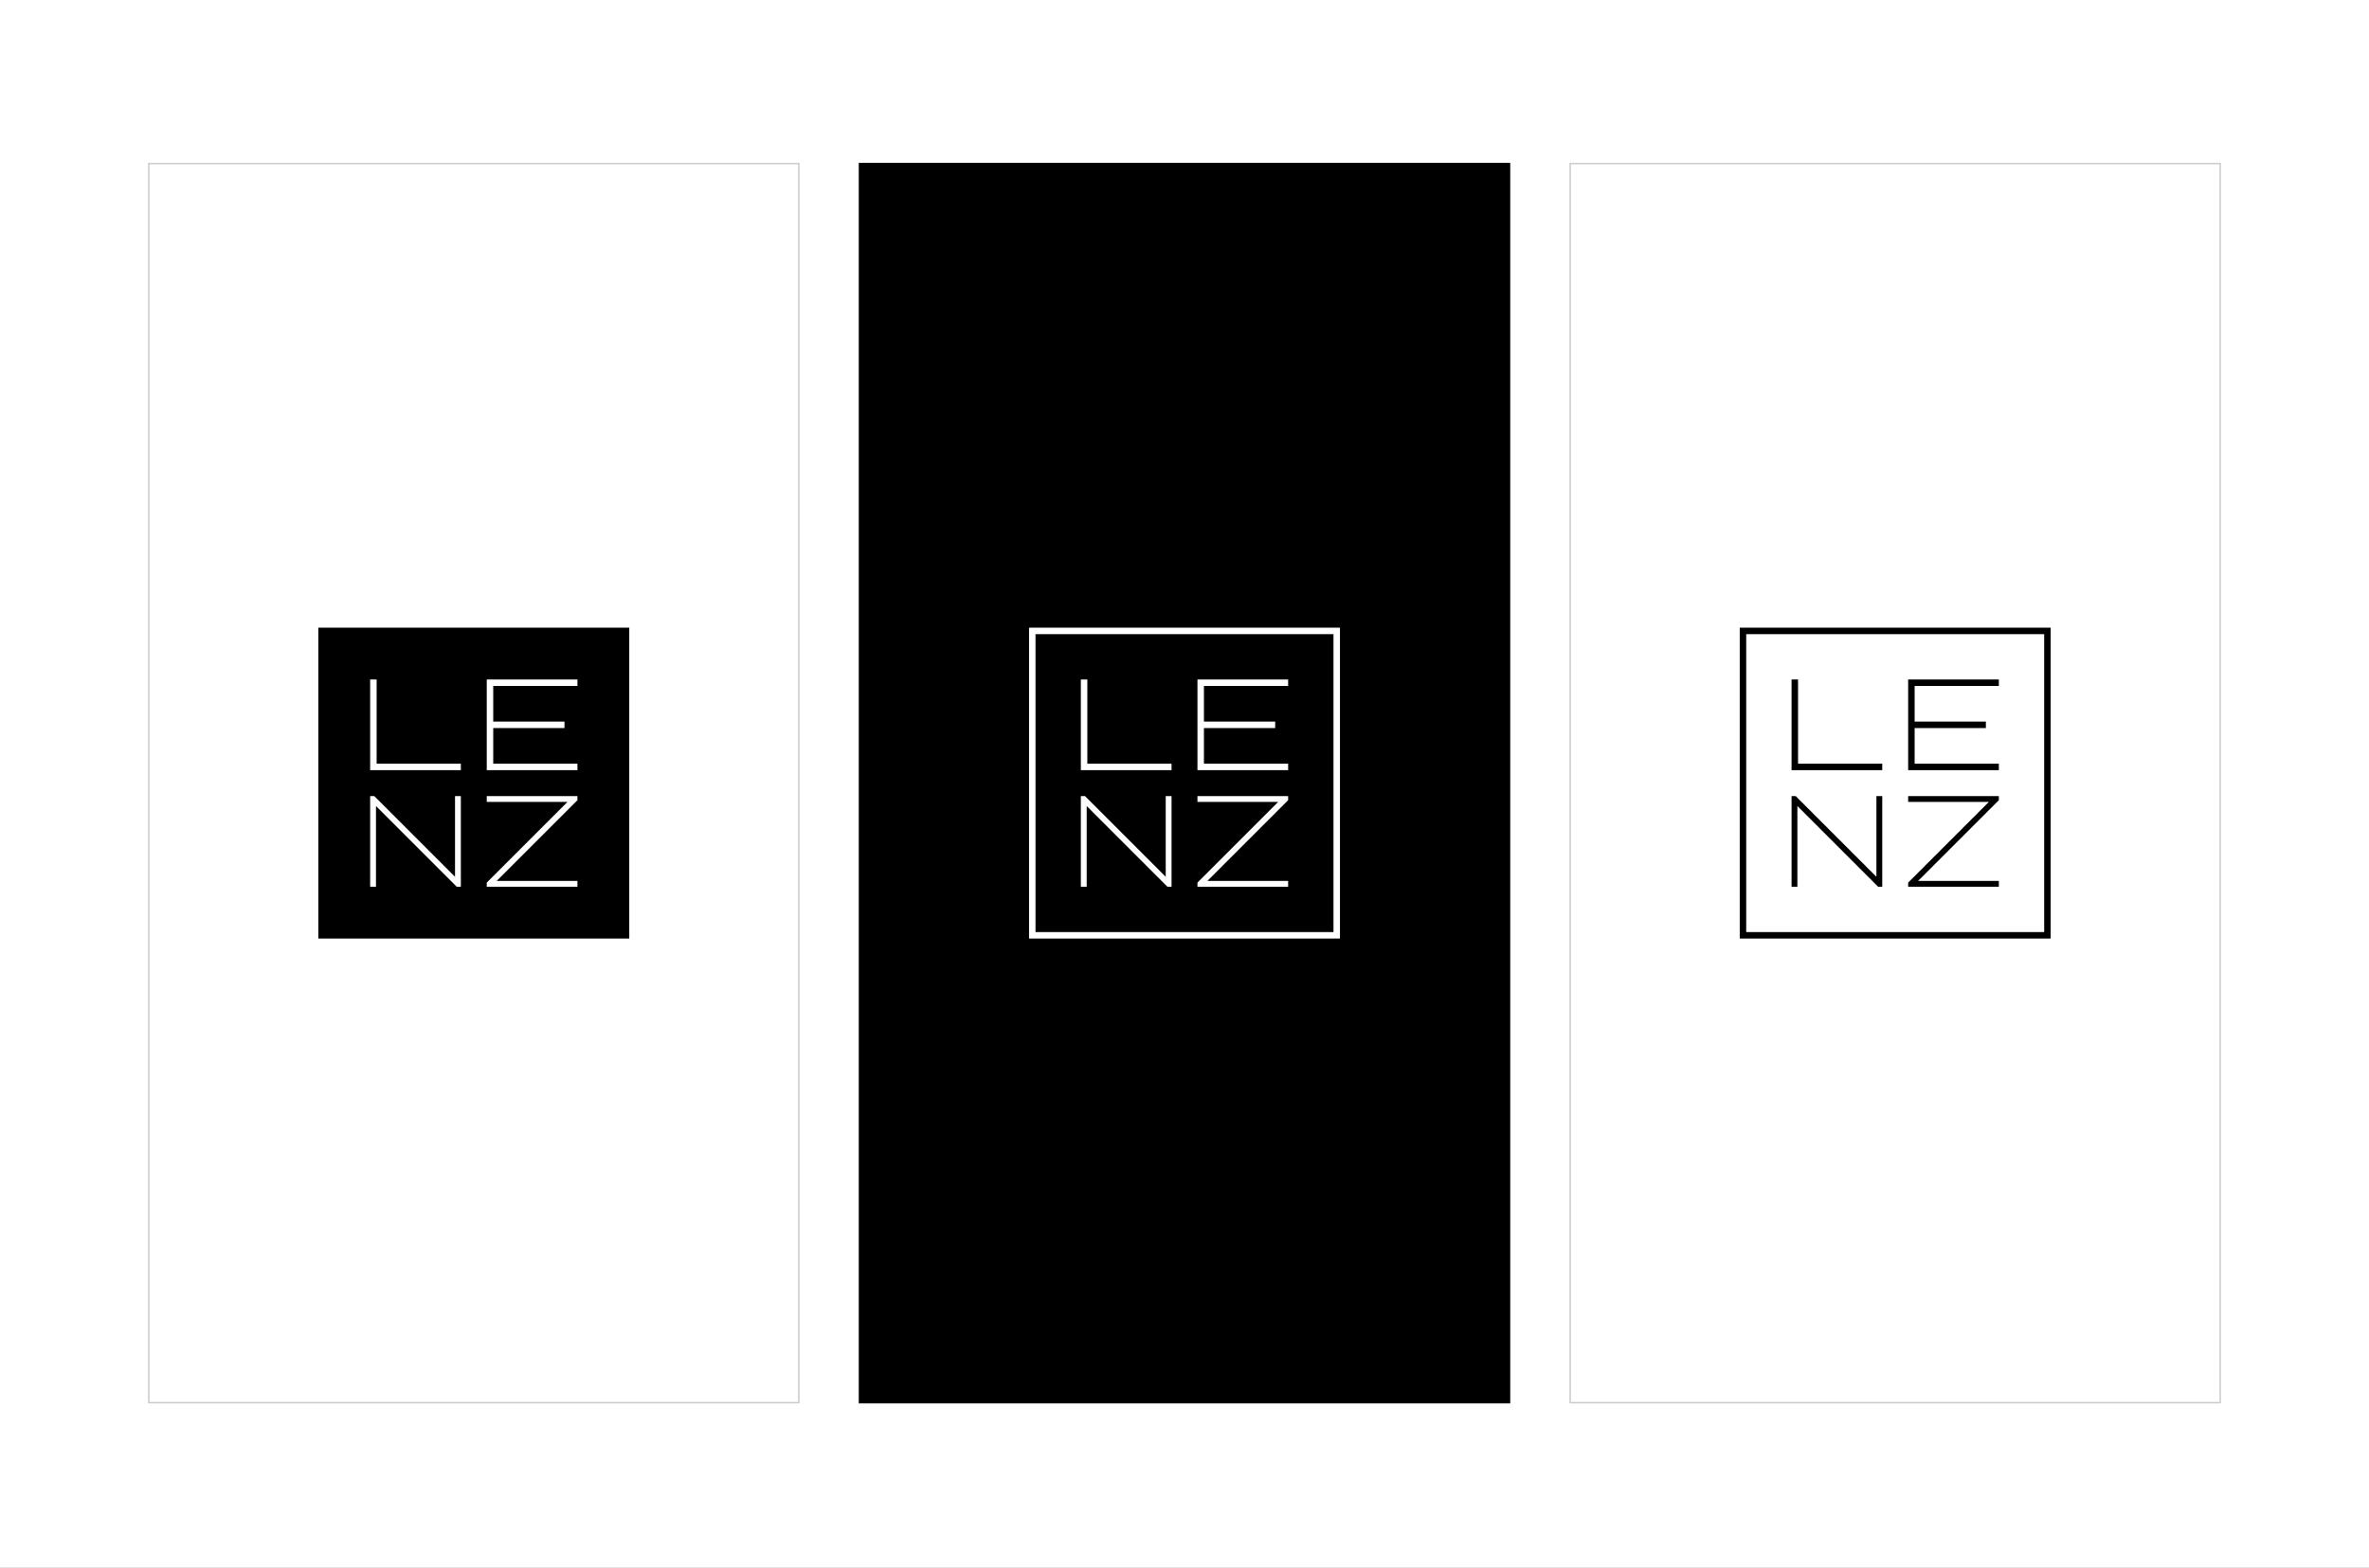
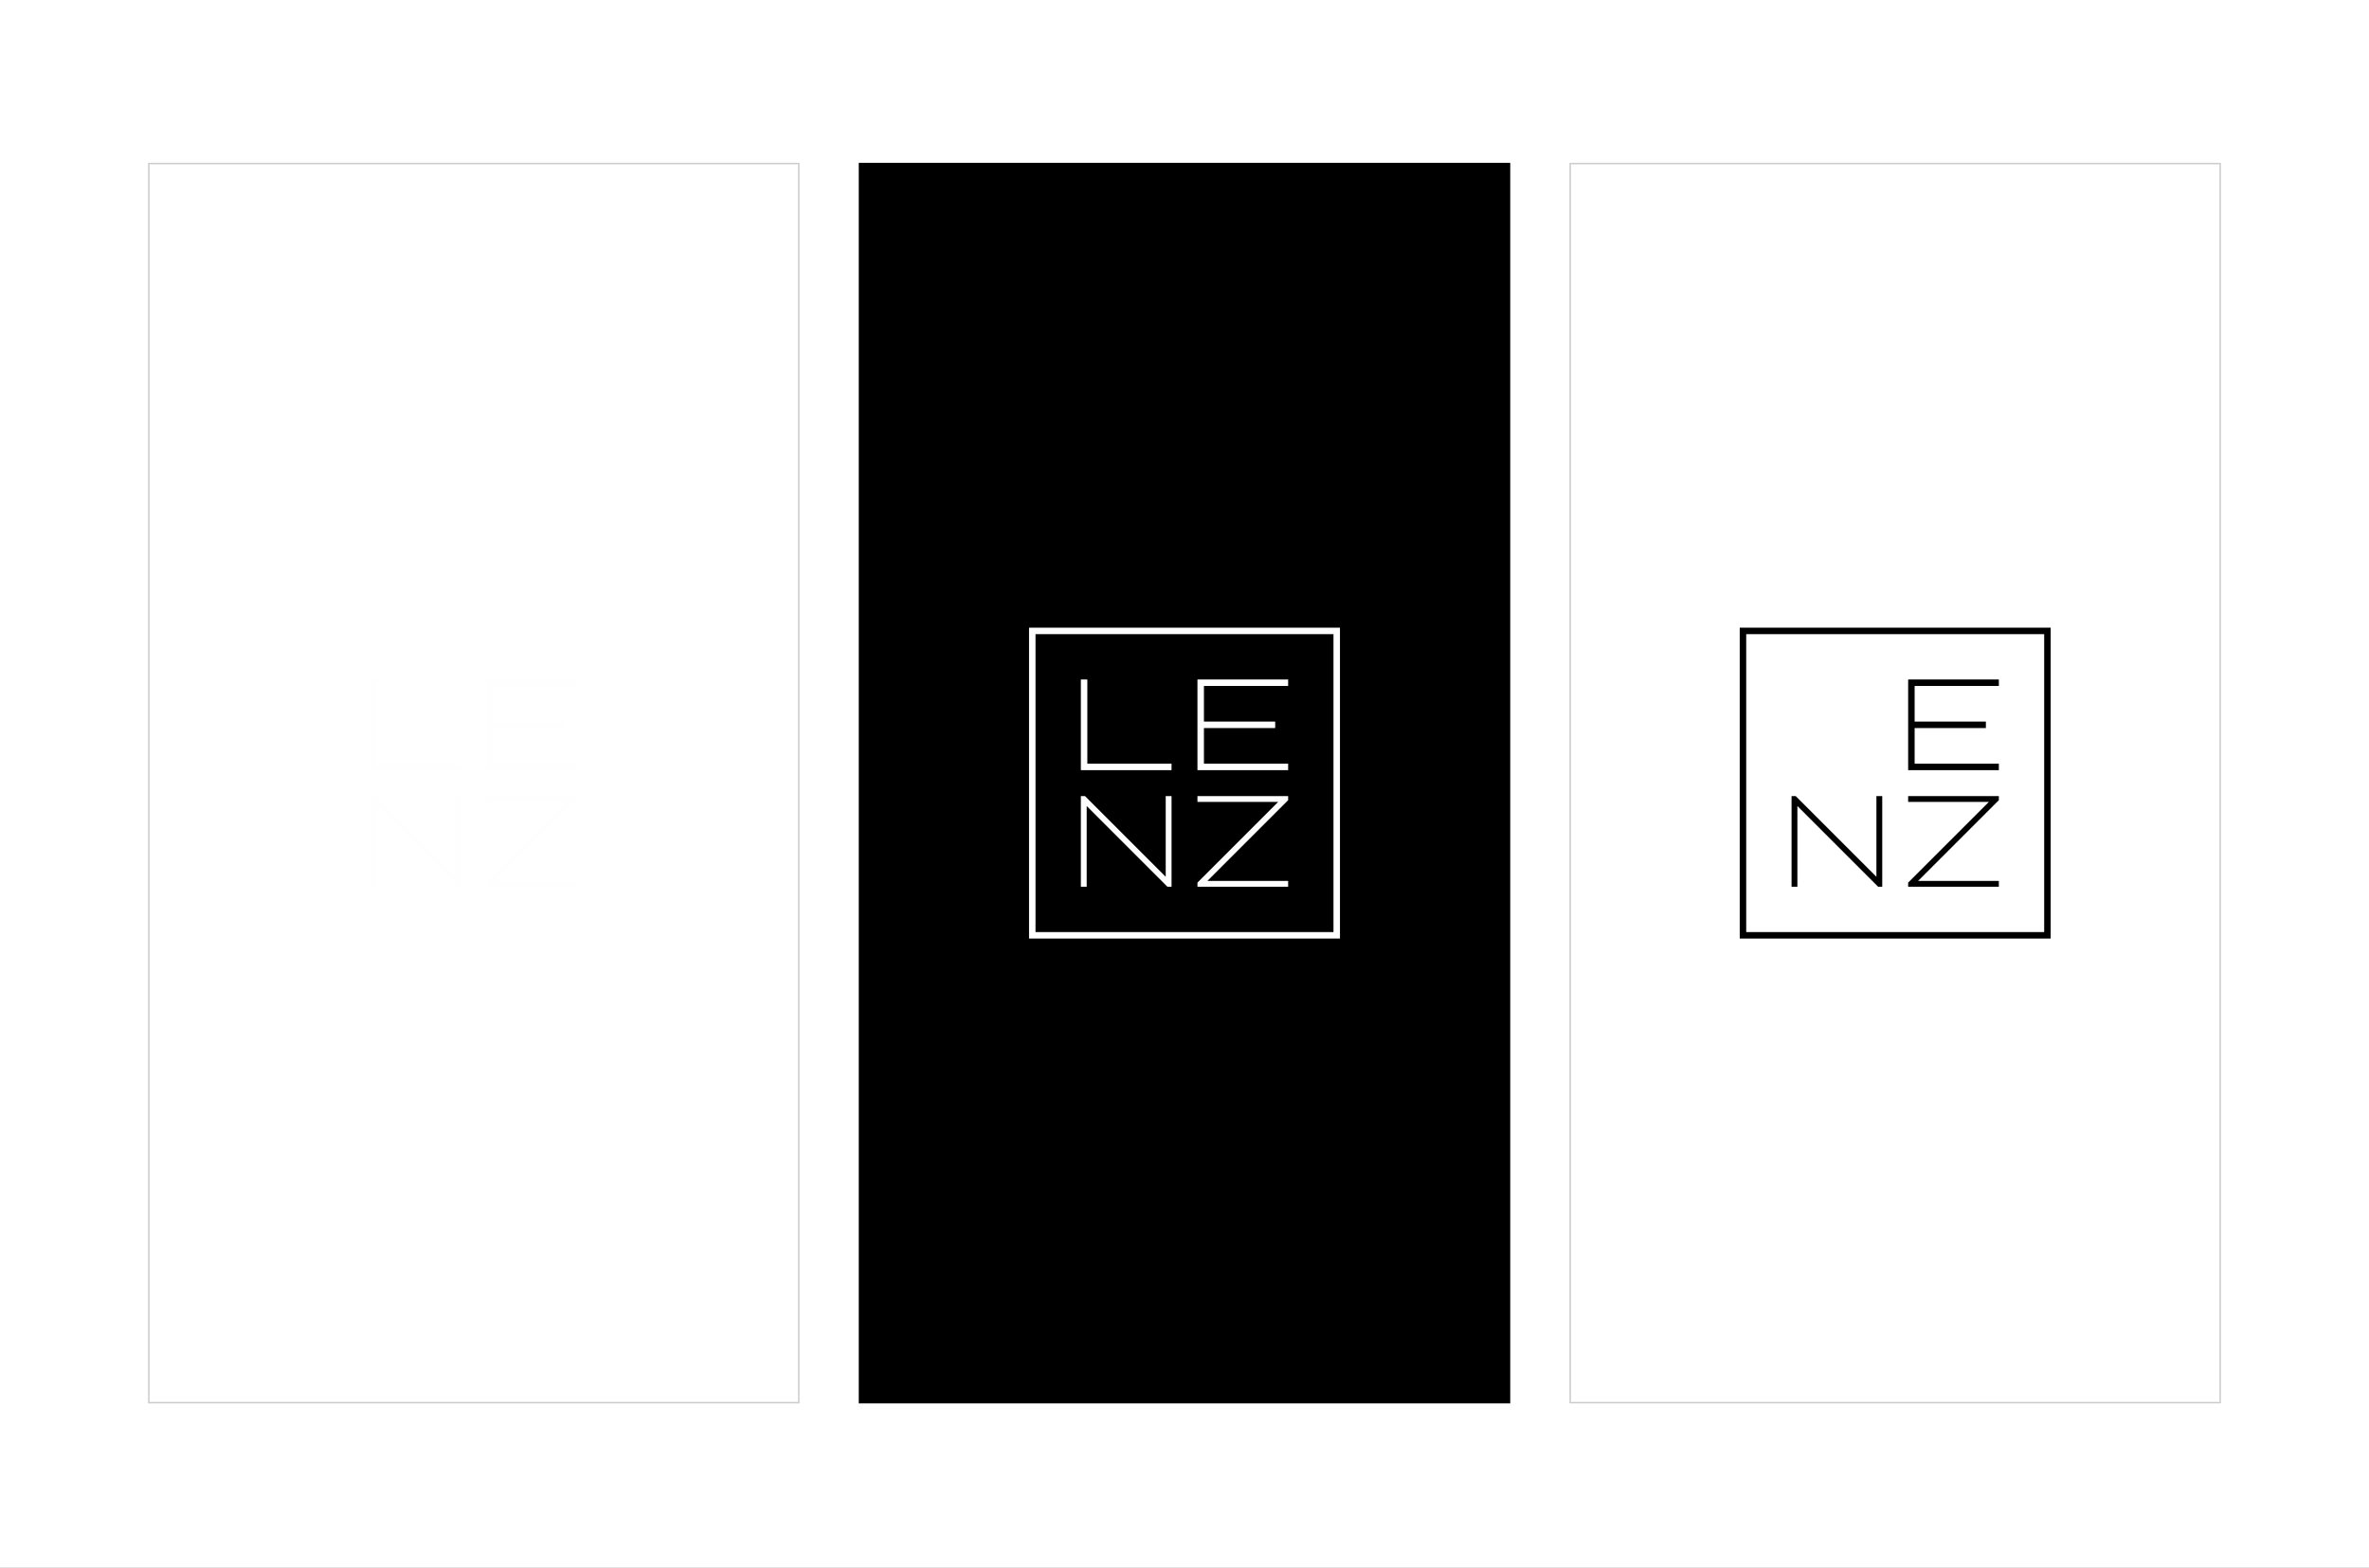
<svg xmlns="http://www.w3.org/2000/svg" xmlns:xlink="http://www.w3.org/1999/xlink" width="1600px" height="1059px" viewBox="0 0 1600 1059" version="1.1">
  <rect x="0" y="0" width="1600" height="1059" fill="#808080" stroke="none" />
  <title>LENZ-CI-SW</title>
  <defs>
    <polygon id="path-1" points="0 0 1600 0 1600 1059 0 1059" />
  </defs>
  <g id="Grafik-Projekte-Img" stroke="none" stroke-width="1" fill="none" fill-rule="evenodd">
    <g id="Waldtraut-XL" transform="translate(0, -5750)">
      <g id="LENZ-CI-SW" transform="translate(0, 5750)">
        <mask id="mask-2" fill="white">
          <use xlink:href="#path-1" />
        </mask>
        <use id="Mask" fill="#FFFFFF" xlink:href="#path-1" />
        <g id="Group-21" mask="url(#mask-2)">
          <g transform="translate(100, 110)">
            <polygon id="Fill-1" stroke="none" fill="#000000" fill-rule="evenodd" points="480 838 920 838 920 0 480 0" />
            <g id="Group-13" stroke="none" stroke-width="1" fill="none" fill-rule="evenodd" transform="translate(595, 314)">
              <polygon id="Fill-2" fill="#FEFEFE" points="175 116.535 120.471 171.062 175 171.062 175 175 113.75 175 113.75 172.216 168.279 117.689 113.75 117.689 113.75 113.751 175 113.751" />
              <polygon id="Fill-3" fill="#FEFEFE" points="37.785 113.75 92.312 168.279 92.312 113.75 96.249 113.75 96.249 175 93.466 175 38.939 120.472 38.939 175 35.001 175 35.001 113.75" />
              <polygon id="Fill-4" fill="#FEFEFE" points="39.376 35.001 35.001 35.001 35.001 96.251 96.249 96.251 96.249 91.874 39.376 91.874" />
              <polygon id="Fill-5" fill="#FEFEFE" points="118.125 67.813 166.25 67.813 166.25 63.439 118.125 63.439 118.125 39.377 175.001 39.377 175.001 35 113.751 35 113.751 96.25 175.001 96.25 175.001 91.876 118.125 91.876" />
              <path d="M0,210 L210,210 L210,0 L0,0 L0,210 Z M4.376,205.625 L205.625,205.625 L205.625,4.375 L4.376,4.375 L4.376,205.625 Z" id="Fill-6" fill="#FEFEFE" />
            </g>
            <path d="M439.5,0.5 L439.5,837.5 L0.5,837.5 L0.5,0.5 L439.5,0.5 Z" id="Stroke-7" stroke="#CCCCCC" stroke-width="1" fill="none" />
            <g id="Group-12" stroke="none" stroke-width="1" fill="none" fill-rule="evenodd" transform="translate(115, 314)">
-               <polygon id="Fill-9" fill="#000000" points="0 210 210 210 210 0 0 0" />
              <polygon id="Fill-10" fill="#FEFEFE" points="175 116.535 120.472 171.062 175 171.062 175 175 113.75 175 113.75 172.216 168.279 117.689 113.75 117.689 113.75 113.751 175 113.751" />
              <polygon id="Fill-11" fill="#FEFEFE" points="37.785 113.75 92.314 168.279 92.314 113.75 96.251 113.75 96.251 175 93.466 175 38.939 120.472 38.939 175 35.001 175 35.001 113.75" />
              <polygon id="Fill-12" fill="#FEFEFE" points="39.375 35.001 35.001 35.001 35.001 96.251 96.251 96.251 96.251 91.874 39.375 91.874" />
              <polygon id="Fill-13" fill="#FEFEFE" points="118.125 67.813 166.25 67.813 166.25 63.439 118.125 63.439 118.125 39.377 175.001 39.377 175.001 35 113.751 35 113.751 96.25 175.001 96.25 175.001 91.876 118.125 91.876" />
            </g>
            <path d="M1399.5,0.5 L1399.5,837.5 L960.5,837.5 L960.5,0.5 L1399.5,0.5 Z" id="Stroke-14" stroke="#CCCCCC" stroke-width="1" fill="none" />
            <g id="Group-14" stroke="none" stroke-width="1" fill="none" fill-rule="evenodd" transform="translate(1075, 314)">
              <polygon id="Fill-16" fill="#000000" points="174.999 116.535 120.47 171.062 174.999 171.062 174.999 175 113.749 175 113.749 172.216 168.278 117.689 113.749 117.689 113.749 113.751 174.999 113.751" />
              <polygon id="Fill-17" fill="#000000" points="37.783 113.75 92.312 168.279 92.312 113.75 96.25 113.75 96.25 175 93.464 175 38.937 120.472 38.937 175 35 175 35 113.75" />
-               <polygon id="Fill-18" fill="#000000" points="39.374 35.001 34.999 35.001 34.999 96.251 96.249 96.251 96.249 91.874 39.374 91.874" />
              <polygon id="Fill-19" fill="#000000" points="118.124 67.813 166.248 67.813 166.248 63.439 118.124 63.439 118.124 39.377 175 39.377 175 35 113.749 35 113.749 96.25 175 96.25 175 91.876 118.124 91.876" />
-               <path d="M0,210 L210,210 L210,0 L0,0 L0,210 Z M4.375,205.625 L205.624,205.625 L205.624,4.375 L4.375,4.375 L4.375,205.625 Z" id="Fill-20" fill="#000000" />
+               <path d="M0,210 L210,210 L210,0 L0,0 L0,210 Z M4.375,205.625 L205.624,205.625 L205.624,4.375 L4.375,4.375 Z" id="Fill-20" fill="#000000" />
            </g>
          </g>
        </g>
      </g>
    </g>
  </g>
</svg>